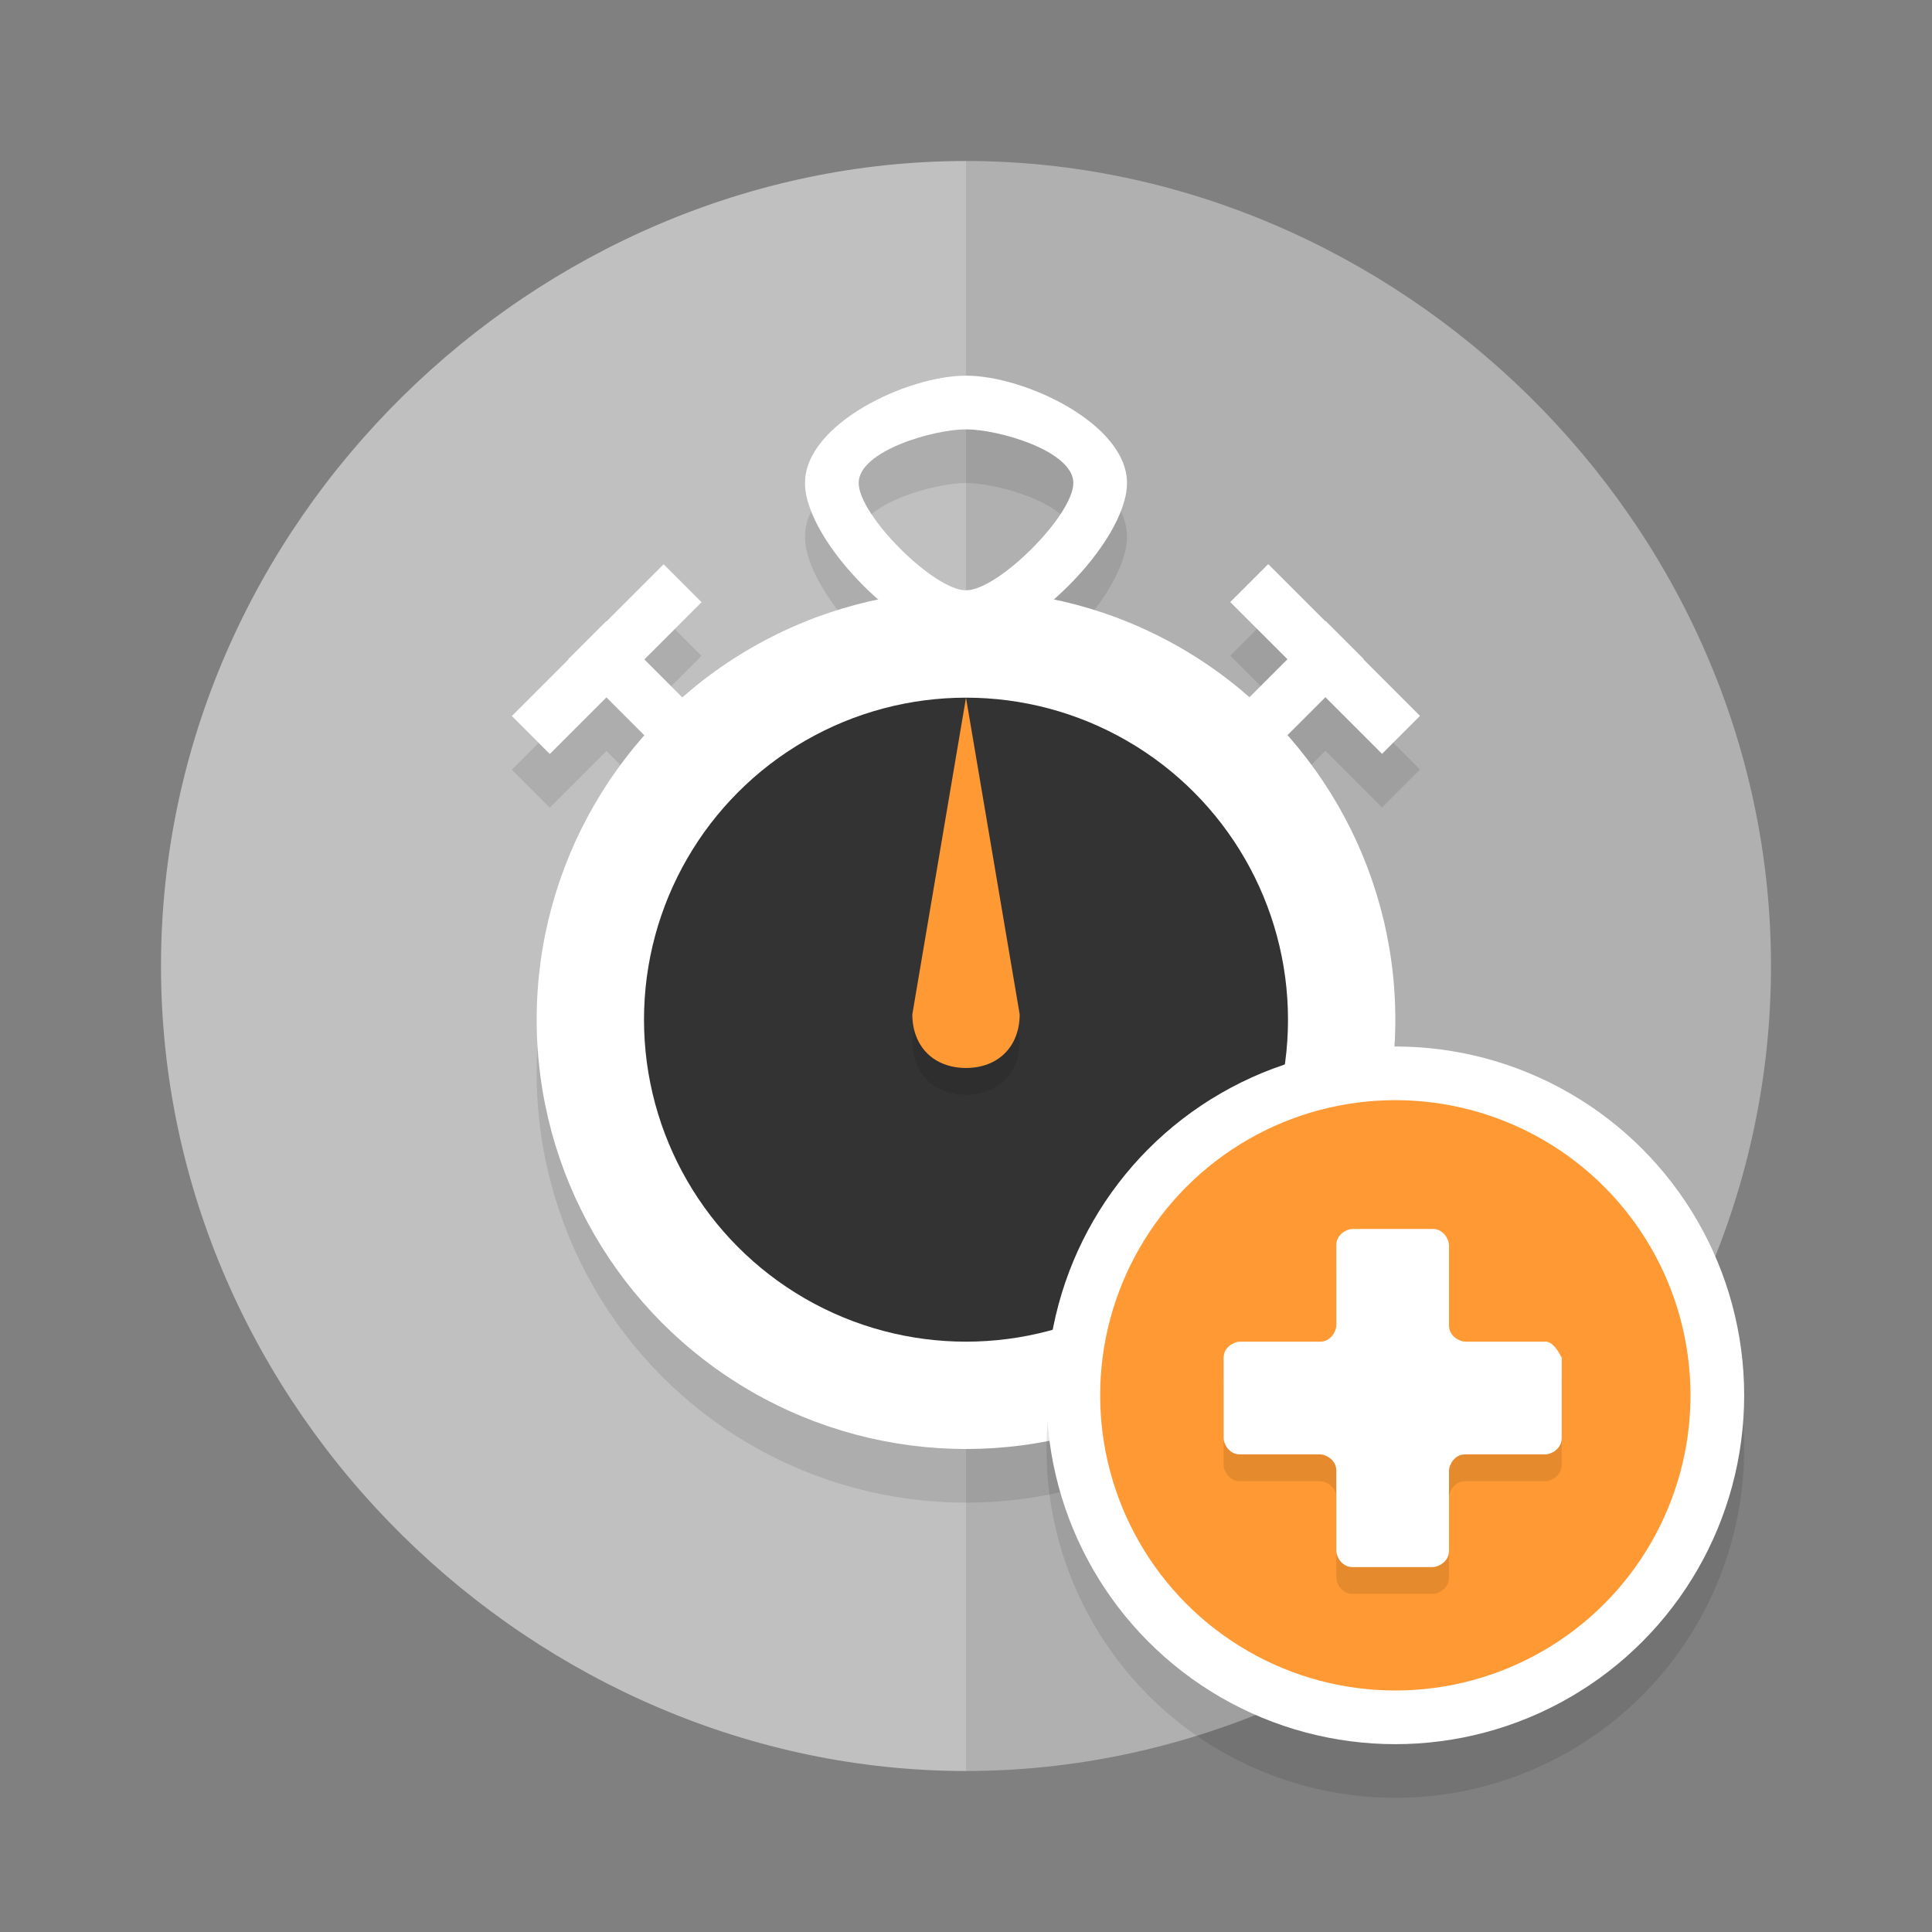
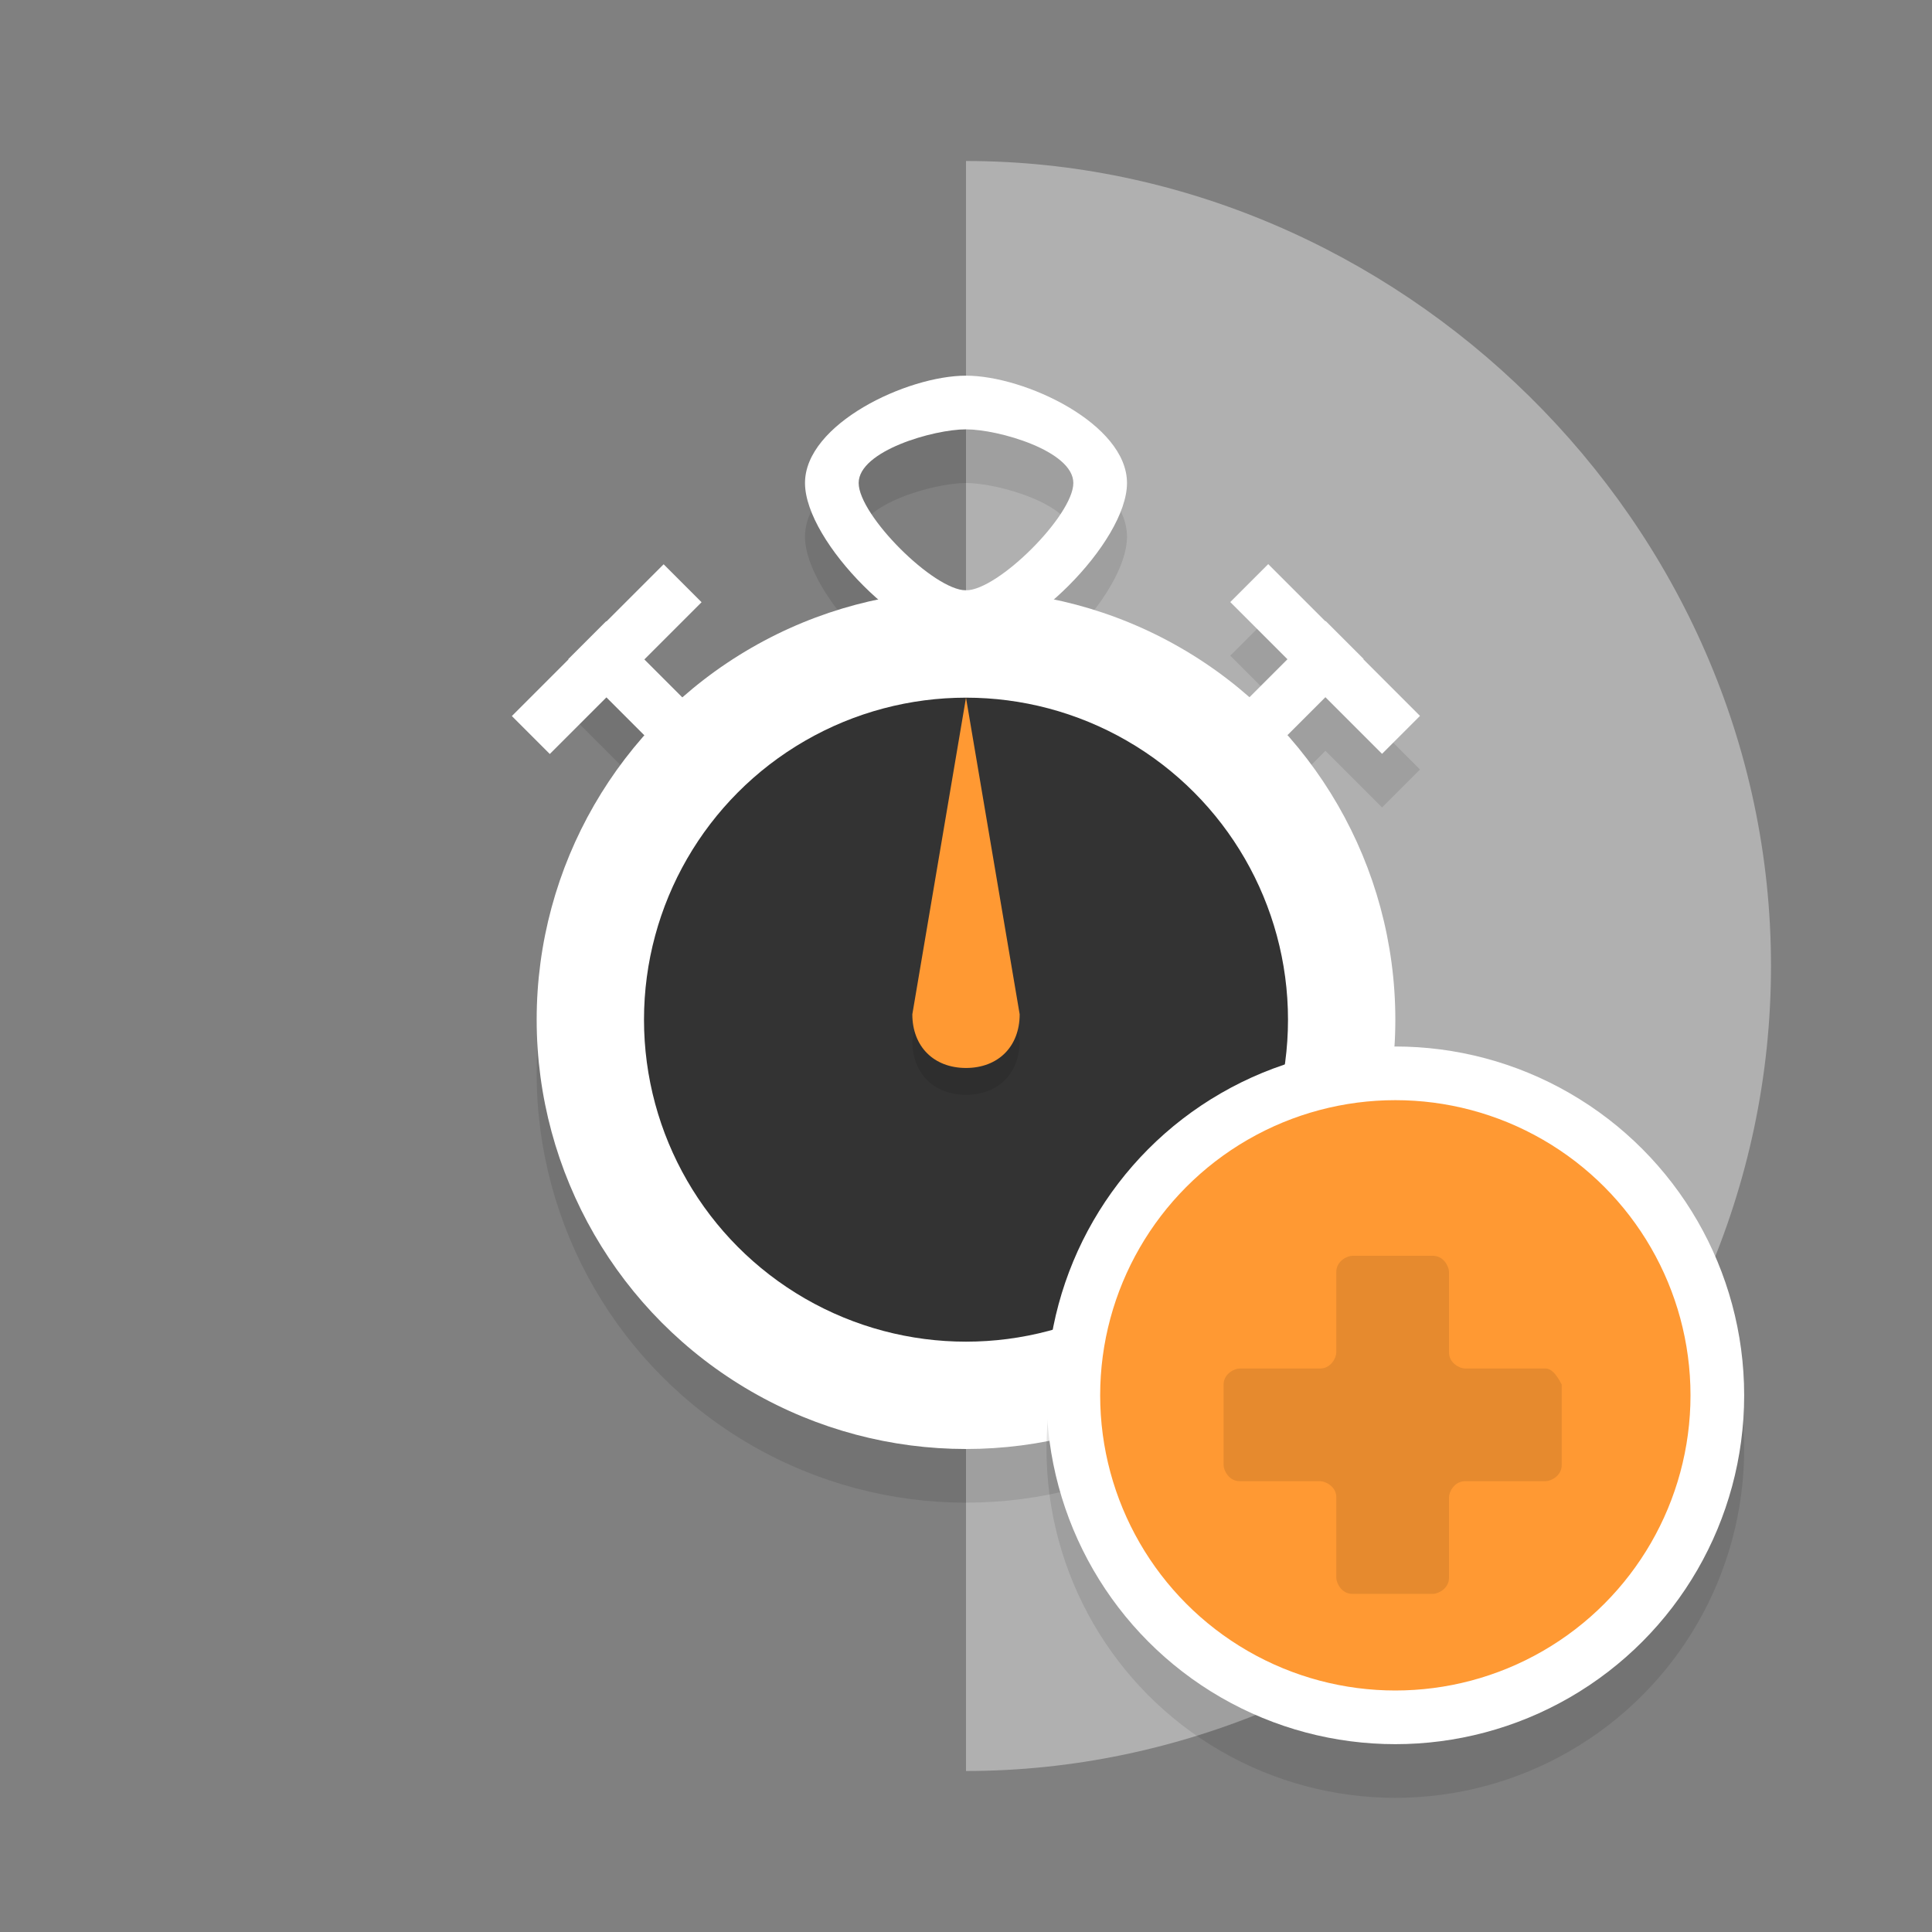
<svg xmlns="http://www.w3.org/2000/svg" version="1.1" x="0px" y="0px" viewBox="0 0 36 36" style="enable-background:new 0 0 36 36;" xml:space="preserve">
  <rect x="0" y="0" width="36" height="36" fill="#808080" stroke="none" />
  <g id="_x5F_color_x5F_bg" style="display:none;">
    <rect x="-38" y="-159.4" style="display:inline;fill:#00A99D;" width="249.3" height="290.4" />
    <rect x="-38" y="-116.7" style="display:inline;fill:#00A99D;" width="249.3" height="290.4" />
-     <rect x="-86" y="-159.4" style="display:inline;fill:#00A99D;" width="249.3" height="290.4" />
    <rect x="-86" y="-116.7" style="display:inline;fill:#00A99D;" width="249.3" height="290.4" />
    <rect x="-38" y="-116.7" style="display:inline;fill:#00A99D;" width="249.3" height="290.4" />
    <rect x="-38" y="-74" style="display:inline;fill:#00A99D;" width="249.3" height="290.4" />
    <rect x="-86" y="-116.7" style="display:inline;fill:#00A99D;" width="249.3" height="290.4" />
-     <rect x="-86" y="-74" style="display:inline;fill:#00A99D;" width="249.3" height="290.4" />
  </g>
  <g id="bg">
    <g style="opacity:0.5;">
-       <path style="fill:#FFFFFF;" d="M3,18c0,8.3,7,15,15,15V3C10,3,3,9.7,3,18z" />
      <path style="opacity:0.75;fill:#FFFFFF;" d="M18,3v30c8,0,15-6.7,15-15S26,3,18,3z" />
    </g>
  </g>
  <g id="circle">
    <g style="opacity:0;">
      <path style="fill:#FFFFFF;" d="M18,4c7.7,0,14,6.3,14,14s-6.3,14-14,14S4,25.7,4,18S10.3,4,18,4 M18,3C9.7,3,3,9.7,3,18    s6.7,15,15,15s15-6.7,15-15S26.3,3,18,3L18,3z" />
    </g>
  </g>
  <g id="front">
    <g>
      <g style="opacity:0.1;">
-         <rect x="9.3" y="12.8" transform="matrix(0.707 -0.707 0.707 0.707 -6.088 11.868)" width="4" height="1" />
        <rect x="11.5" y="12.5" transform="matrix(0.707 -0.707 0.707 0.707 -6.38 12.575)" width="1" height="3" />
        <rect x="22.7" y="12.8" transform="matrix(0.707 0.707 -0.707 0.707 16.632 -13.588)" width="4" height="1" />
        <rect x="23.5" y="12.5" transform="matrix(0.707 0.707 -0.707 0.707 16.925 -12.88)" width="1" height="3" />
        <circle cx="18" cy="20" r="8" />
        <circle cx="18" cy="20" r="6" />
        <path d="M18,21.4L18,21.4c-0.6,0-1-0.4-1-1v0l1-5.9l0,0l1,5.9v0C19,21,18.6,21.4,18,21.4z" />
        <path d="M18,20.9L18,20.9c-0.6,0-1-0.4-1-1v0l1-5.9l0,0l1,5.9v0C19,20.5,18.6,20.9,18,20.9z" />
        <path d="M18,8c-1.1,0-3,0.9-3,2c0,1.1,1.9,3,3,3s3-1.9,3-3C21,8.9,19.1,8,18,8z M18,12c-0.6,0-2-1.4-2-2c0-0.6,1.4-1,2-1     s2,0.4,2,1C20,10.6,18.6,12,18,12z" />
      </g>
      <g>
        <g>
          <g>
            <rect x="9.3" y="11.8" transform="matrix(0.707 -0.707 0.707 0.707 -5.38 11.575)" style="fill:#FFFFFF;" width="4" height="1" />
            <rect x="11.5" y="11.5" transform="matrix(0.707 -0.707 0.707 0.707 -5.673 12.283)" style="fill:#FFFFFF;" width="1" height="3" />
          </g>
          <g>
            <rect x="22.7" y="11.8" transform="matrix(0.707 0.707 -0.707 0.707 15.925 -13.88)" style="fill:#FFFFFF;" width="4" height="1" />
            <rect x="23.5" y="11.5" transform="matrix(0.707 0.707 -0.707 0.707 16.218 -13.173)" style="fill:#FFFFFF;" width="1" height="3" />
          </g>
          <circle style="fill:#FFFFFF;" cx="18" cy="19" r="8" />
          <circle style="fill:#333333;" cx="18" cy="19" r="6" />
          <g>
            <g style="opacity:0.1;">
              <path d="M18,20.4L18,20.4c-0.6,0-1-0.4-1-1v0l1-5.9l0,0l1,5.9v0C19,20,18.6,20.4,18,20.4z" />
            </g>
            <g>
              <path style="fill:#FF9933;" d="M18,19.9L18,19.9c-0.6,0-1-0.4-1-1v0l1-5.9l0,0l1,5.9v0C19,19.5,18.6,19.9,18,19.9z" />
            </g>
          </g>
          <path style="fill:#FFFFFF;" d="M18,7c-1.1,0-3,0.9-3,2c0,1.1,1.9,3,3,3s3-1.9,3-3C21,7.9,19.1,7,18,7z M18,11c-0.6,0-2-1.4-2-2      c0-0.6,1.4-1,2-1s2,0.4,2,1C20,9.6,18.6,11,18,11z" />
        </g>
      </g>
    </g>
  </g>
  <g id="overlay">
    <g>
      <g>
        <g style="opacity:0.1;">
          <circle cx="26" cy="27" r="6" />
          <circle style="fill:none;stroke:#000000;stroke-miterlimit:10;" cx="26" cy="27" r="6" />
        </g>
        <g>
          <circle style="fill:#FF9933;" cx="26" cy="26" r="6" />
          <circle style="fill:none;stroke:#FFFFFF;stroke-miterlimit:10;" cx="26" cy="26" r="6" />
        </g>
      </g>
      <g>
        <g style="opacity:0.1;">
          <path d="M28.8,25.5h-1.5c-0.1,0-0.3-0.1-0.3-0.3v-1.5c0-0.1-0.1-0.3-0.3-0.3h-1.5c-0.1,0-0.3,0.1-0.3,0.3v1.5      c0,0.1-0.1,0.3-0.3,0.3h-1.5c-0.1,0-0.3,0.1-0.3,0.3v1.5c0,0.1,0.1,0.3,0.3,0.3h1.5c0.1,0,0.3,0.1,0.3,0.3v1.5      c0,0.1,0.1,0.3,0.3,0.3h1.5c0.1,0,0.3-0.1,0.3-0.3v-1.5c0-0.1,0.1-0.3,0.3-0.3h1.5c0.1,0,0.3-0.1,0.3-0.3v-1.5      C29,25.6,28.9,25.5,28.8,25.5z" />
        </g>
        <g>
-           <path style="fill:#FFFFFF;" d="M28.8,25h-1.5c-0.1,0-0.3-0.1-0.3-0.3v-1.5c0-0.1-0.1-0.3-0.3-0.3h-1.5c-0.1,0-0.3,0.1-0.3,0.3      v1.5c0,0.1-0.1,0.3-0.3,0.3h-1.5c-0.1,0-0.3,0.1-0.3,0.3v1.5c0,0.1,0.1,0.3,0.3,0.3h1.5c0.1,0,0.3,0.1,0.3,0.3v1.5      c0,0.1,0.1,0.3,0.3,0.3h1.5c0.1,0,0.3-0.1,0.3-0.3v-1.5c0-0.1,0.1-0.3,0.3-0.3h1.5c0.1,0,0.3-0.1,0.3-0.3v-1.5      C29,25.1,28.9,25,28.8,25z" />
-         </g>
+           </g>
      </g>
    </g>
  </g>
</svg>